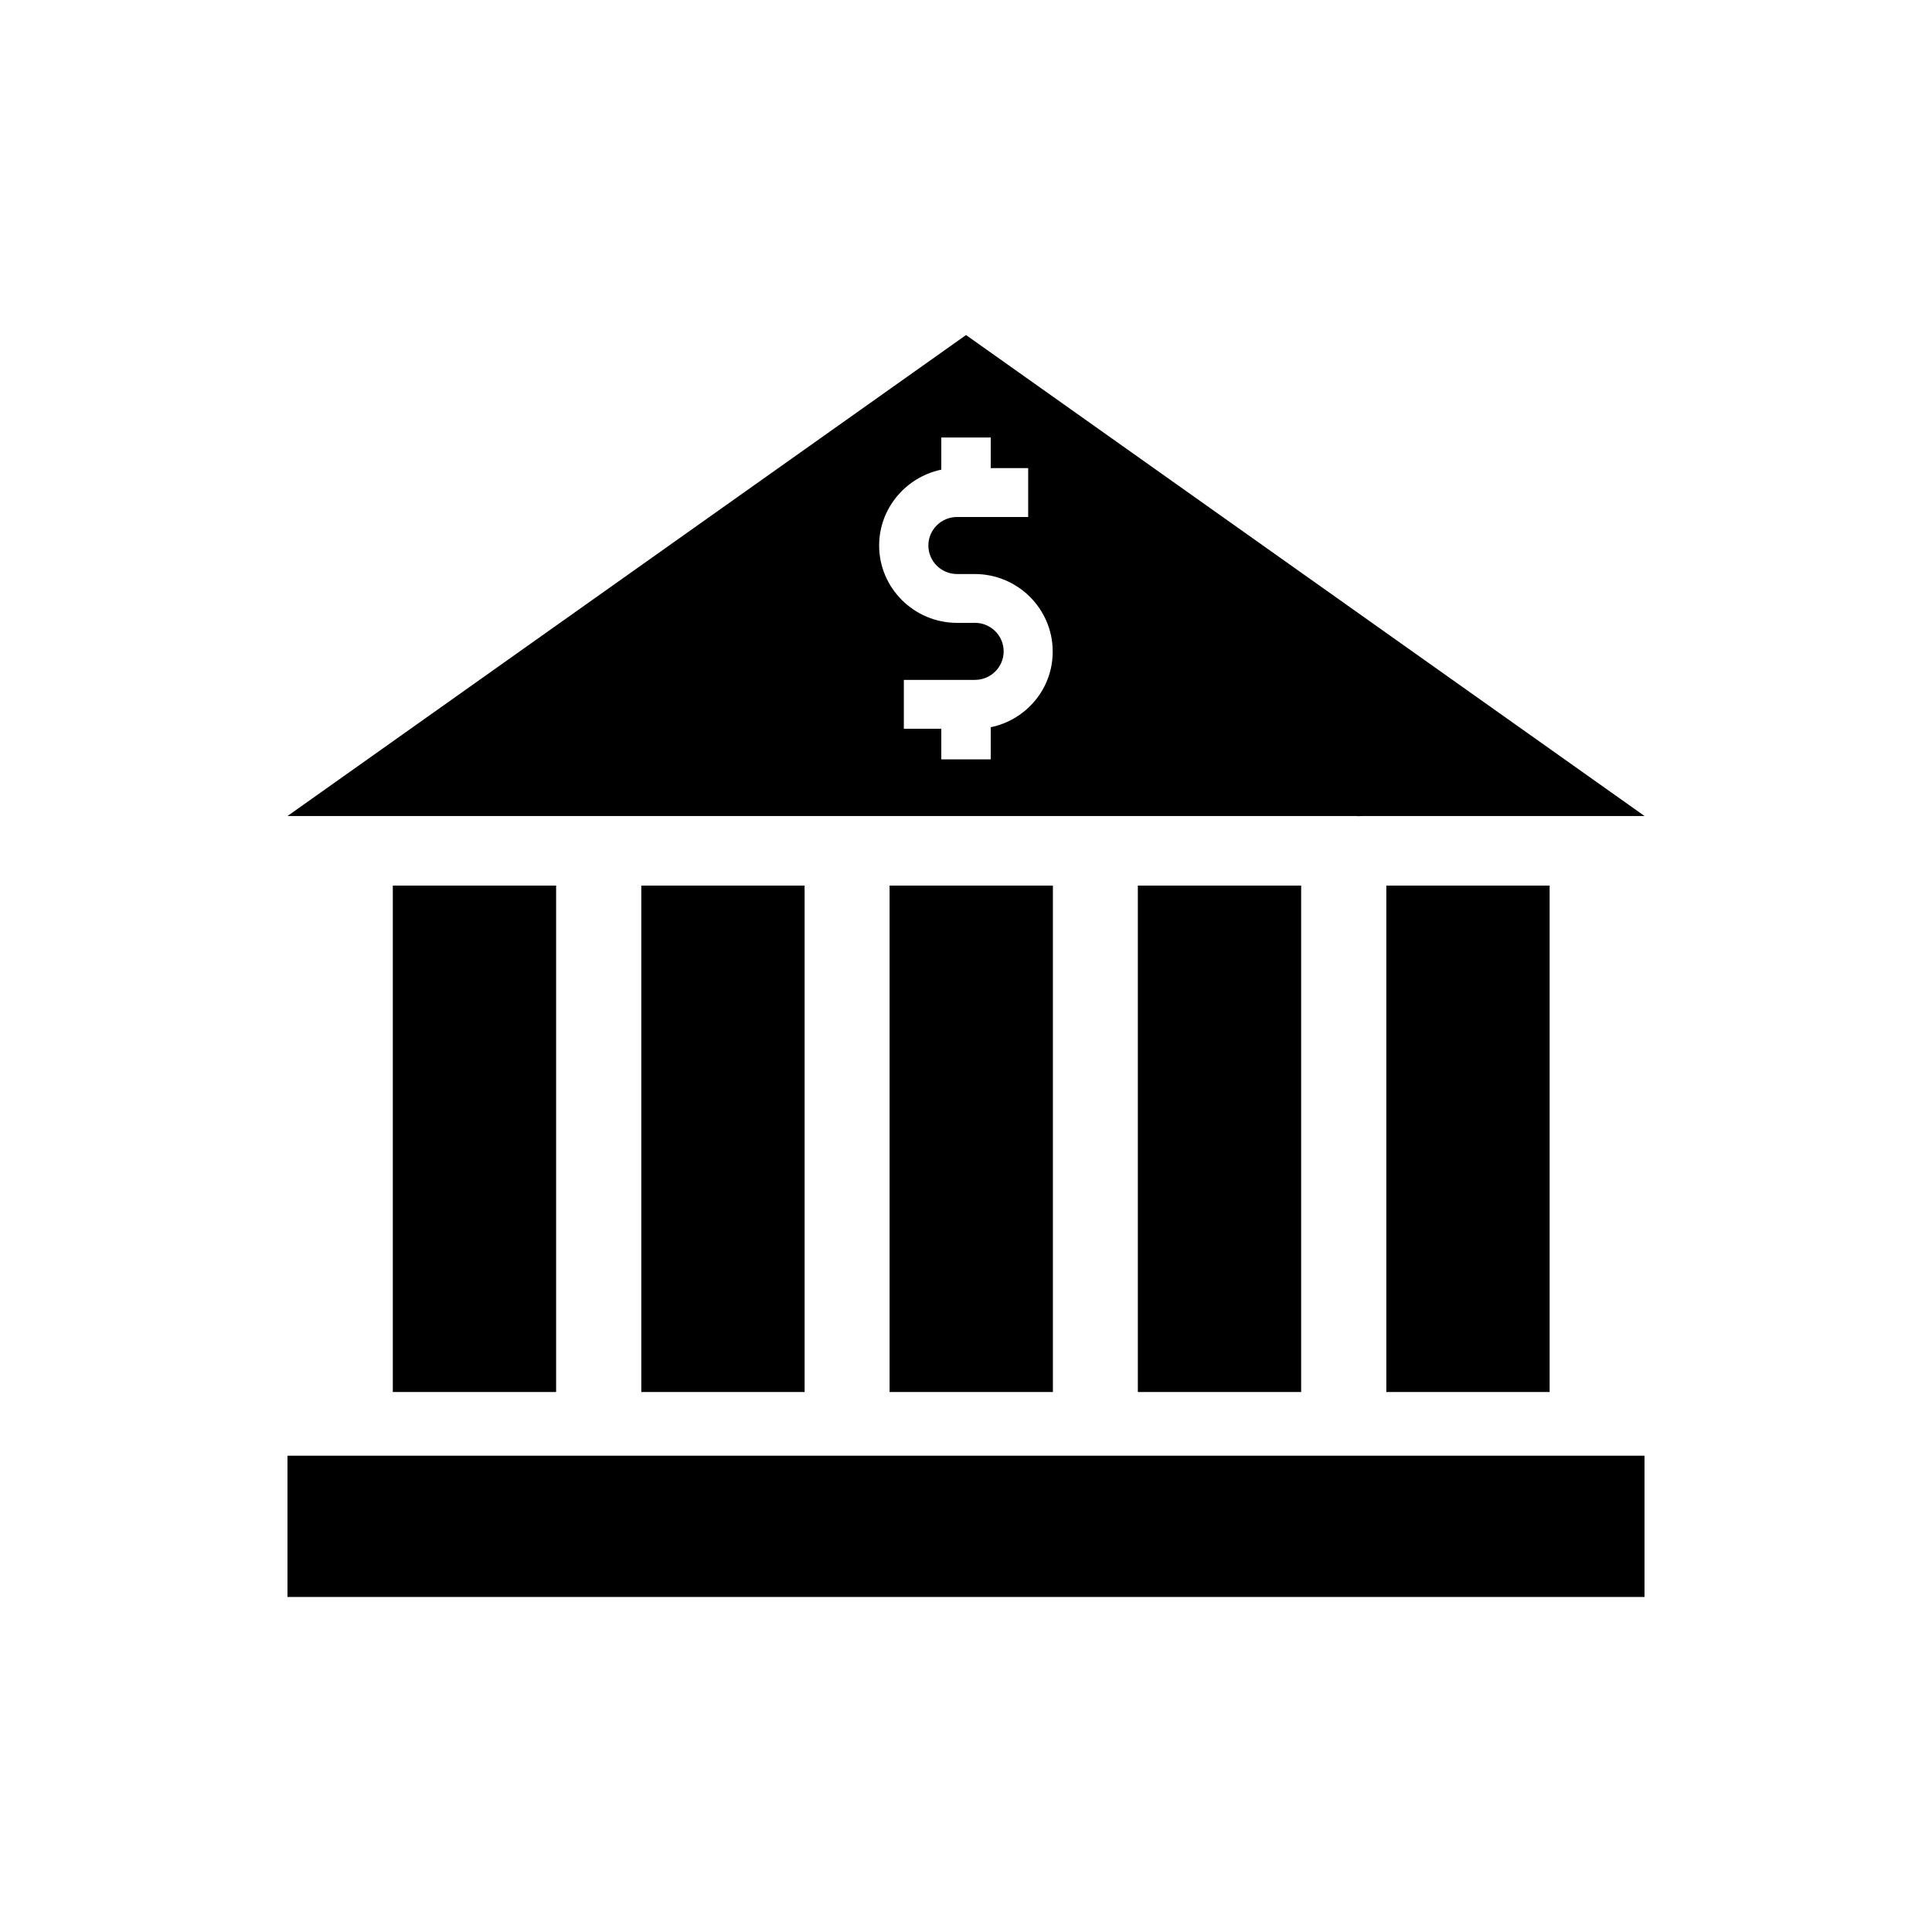
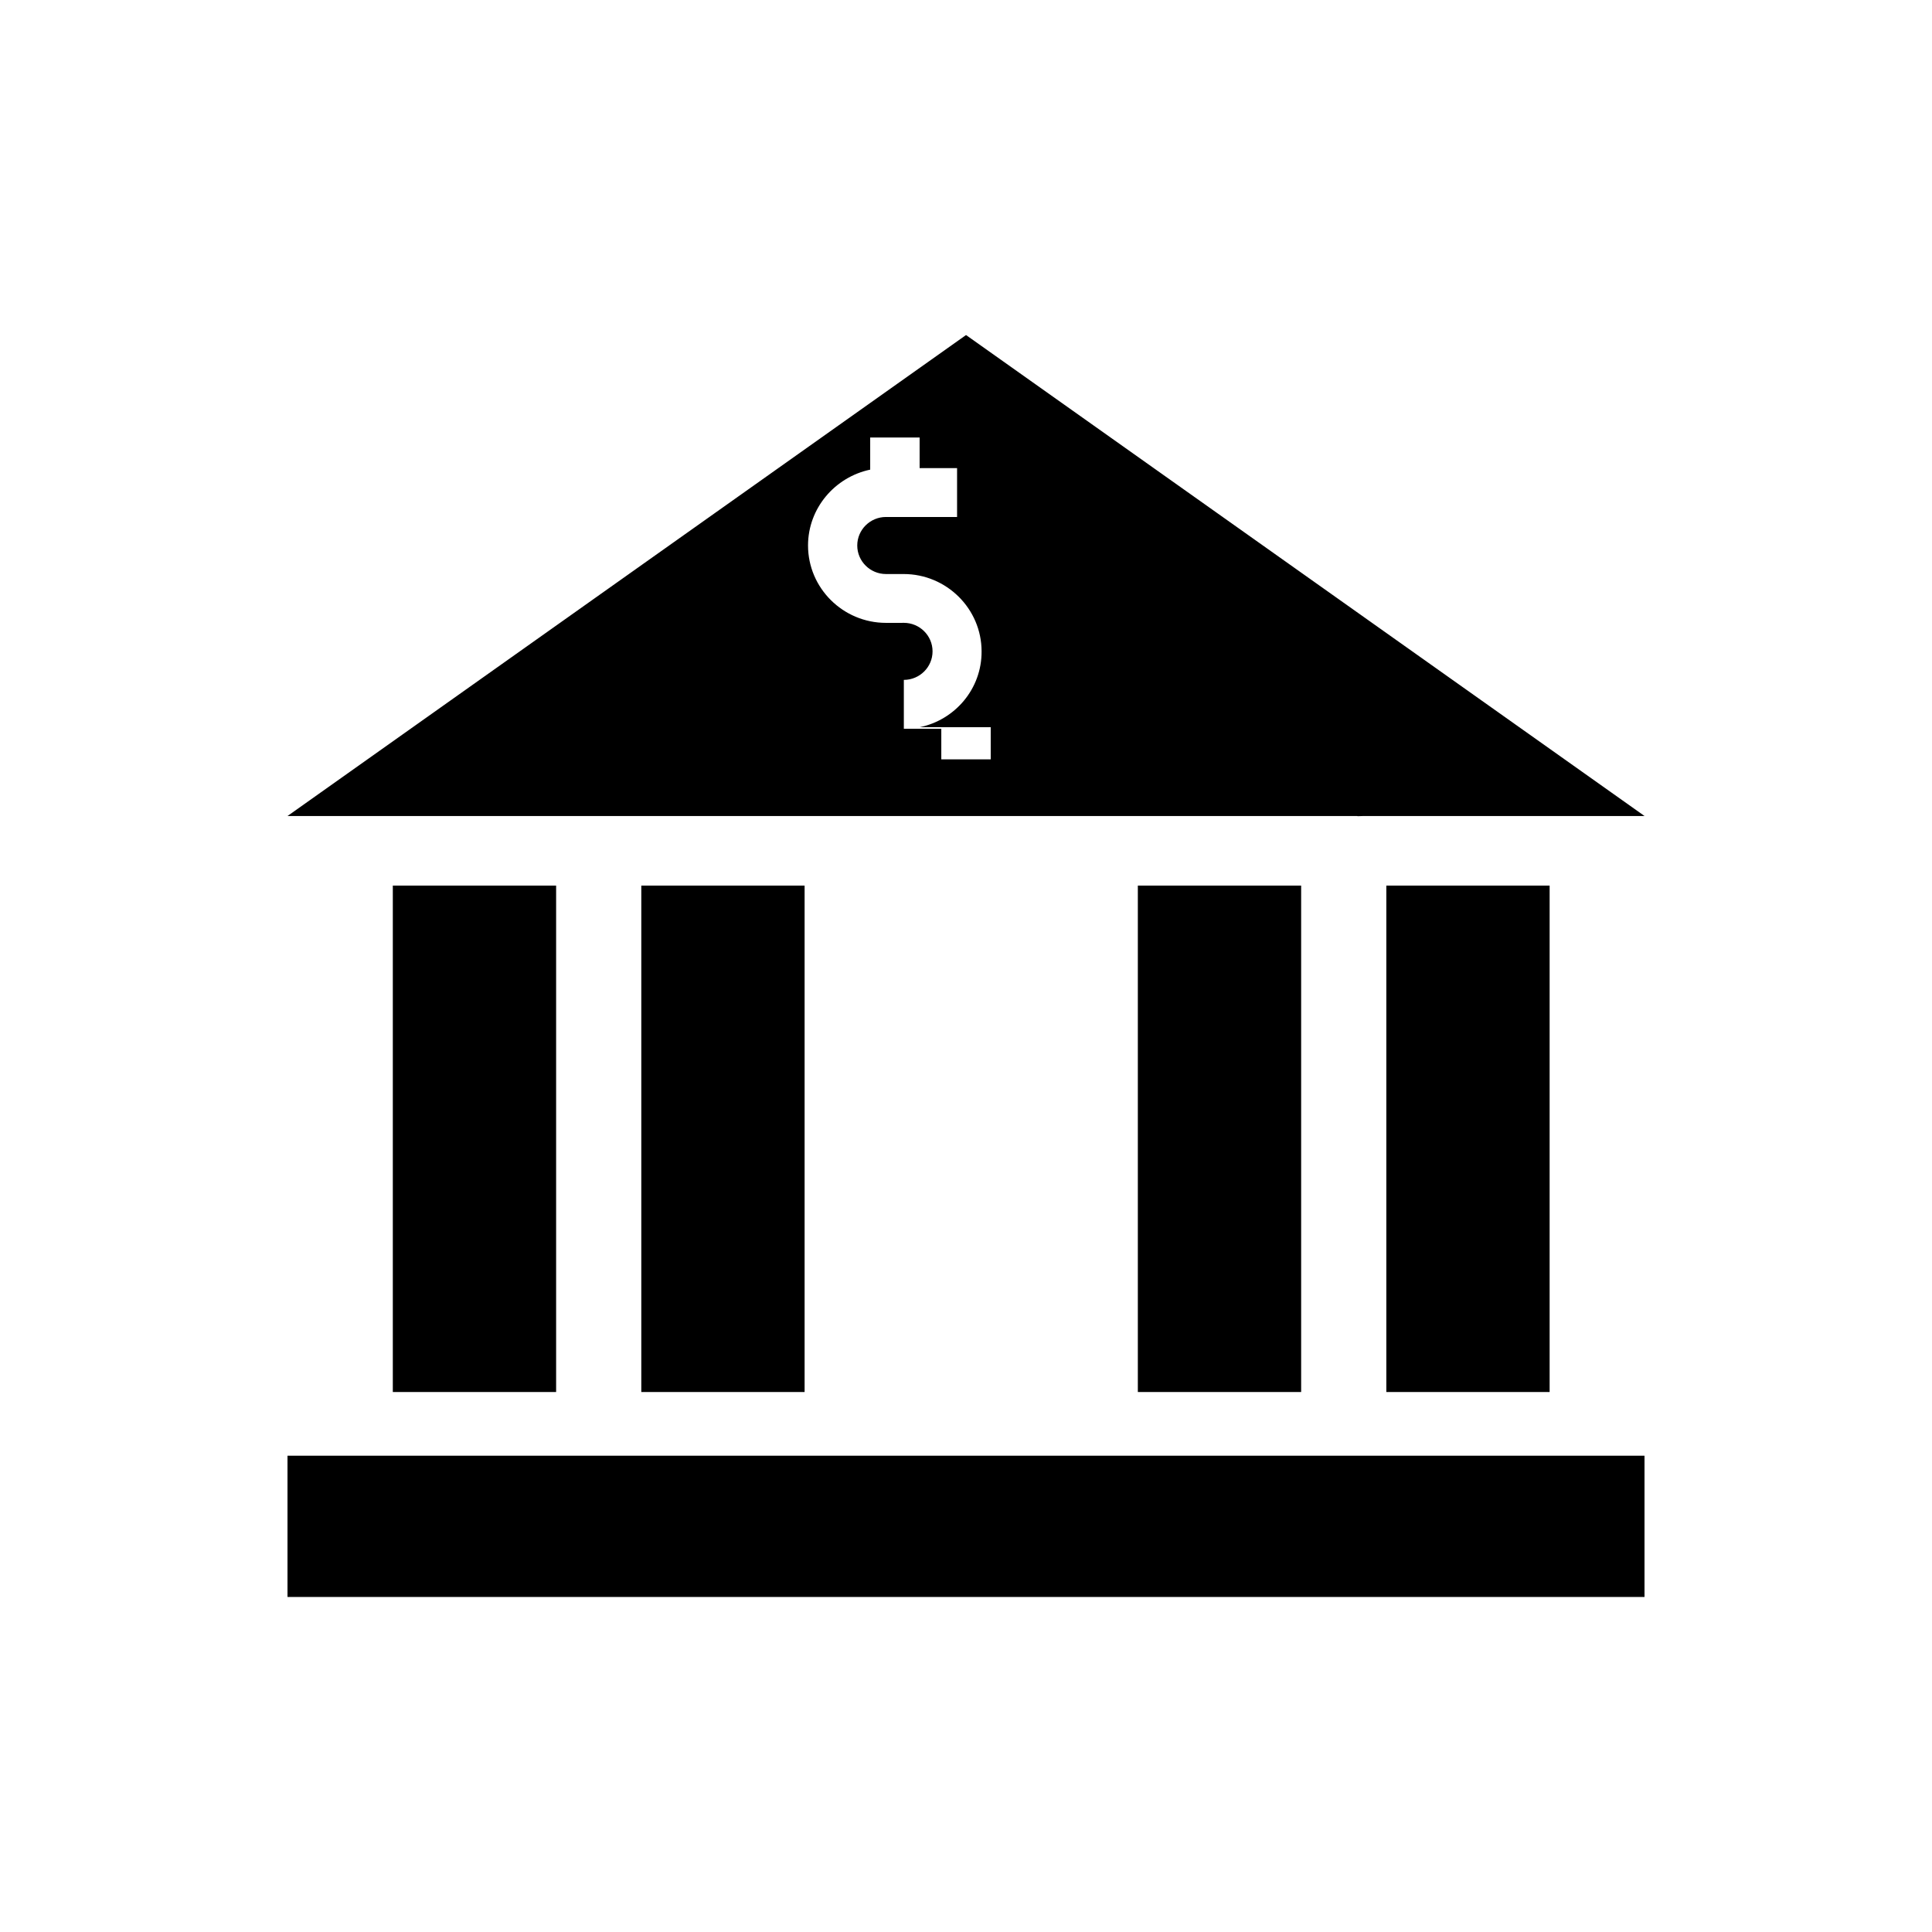
<svg xmlns="http://www.w3.org/2000/svg" fill="#000000" width="800px" height="800px" version="1.1" viewBox="144 144 512 512">
  <g>
    <path d="m248.1 378.69h43.277v134.21h-43.277z" />
    <path d="m313.95 378.69h43.277v134.21h-43.277z" />
-     <path d="m379.75 378.69h43.277v134.21h-43.277z" />
    <path d="m445.54 378.69h43.277v134.21h-43.277z" />
    <path d="m511.39 378.69h43.277v134.21h-43.277z" />
    <path d="m220.19 529.78h359.62v37.434h-359.62z" />
-     <path d="m503.79 360.3c0.555 0 1.109-0.051 1.664-0.051h74.363l-179.81-127.46-179.81 127.46h283.44c0.051-0.004 0.102 0.047 0.152 0.047zm-97.238-23.578v8.516h-13.098v-8.113h-9.926v-12.949h18.844c4.18 0 7.609-3.375 7.609-7.559 0-4.18-3.426-7.559-7.609-7.559l-0.855 0.008h-3.879c-11.387 0-20.656-9.219-20.656-20.504 0-9.875 7.106-18.137 16.473-20.102v-8.516h13.098v8.113h9.926v12.949h-18.844c-4.18 0-7.609 3.375-7.609 7.559 0 4.18 3.426 7.559 7.609 7.559h4.684c11.387 0 20.656 9.219 20.656 20.504 0.055 9.918-7.051 18.18-16.422 20.094z" />
+     <path d="m503.79 360.3c0.555 0 1.109-0.051 1.664-0.051h74.363l-179.81-127.46-179.81 127.46h283.44c0.051-0.004 0.102 0.047 0.152 0.047zm-97.238-23.578v8.516h-13.098v-8.113h-9.926v-12.949c4.18 0 7.609-3.375 7.609-7.559 0-4.18-3.426-7.559-7.609-7.559l-0.855 0.008h-3.879c-11.387 0-20.656-9.219-20.656-20.504 0-9.875 7.106-18.137 16.473-20.102v-8.516h13.098v8.113h9.926v12.949h-18.844c-4.18 0-7.609 3.375-7.609 7.559 0 4.18 3.426 7.559 7.609 7.559h4.684c11.387 0 20.656 9.219 20.656 20.504 0.055 9.918-7.051 18.18-16.422 20.094z" />
  </g>
</svg>